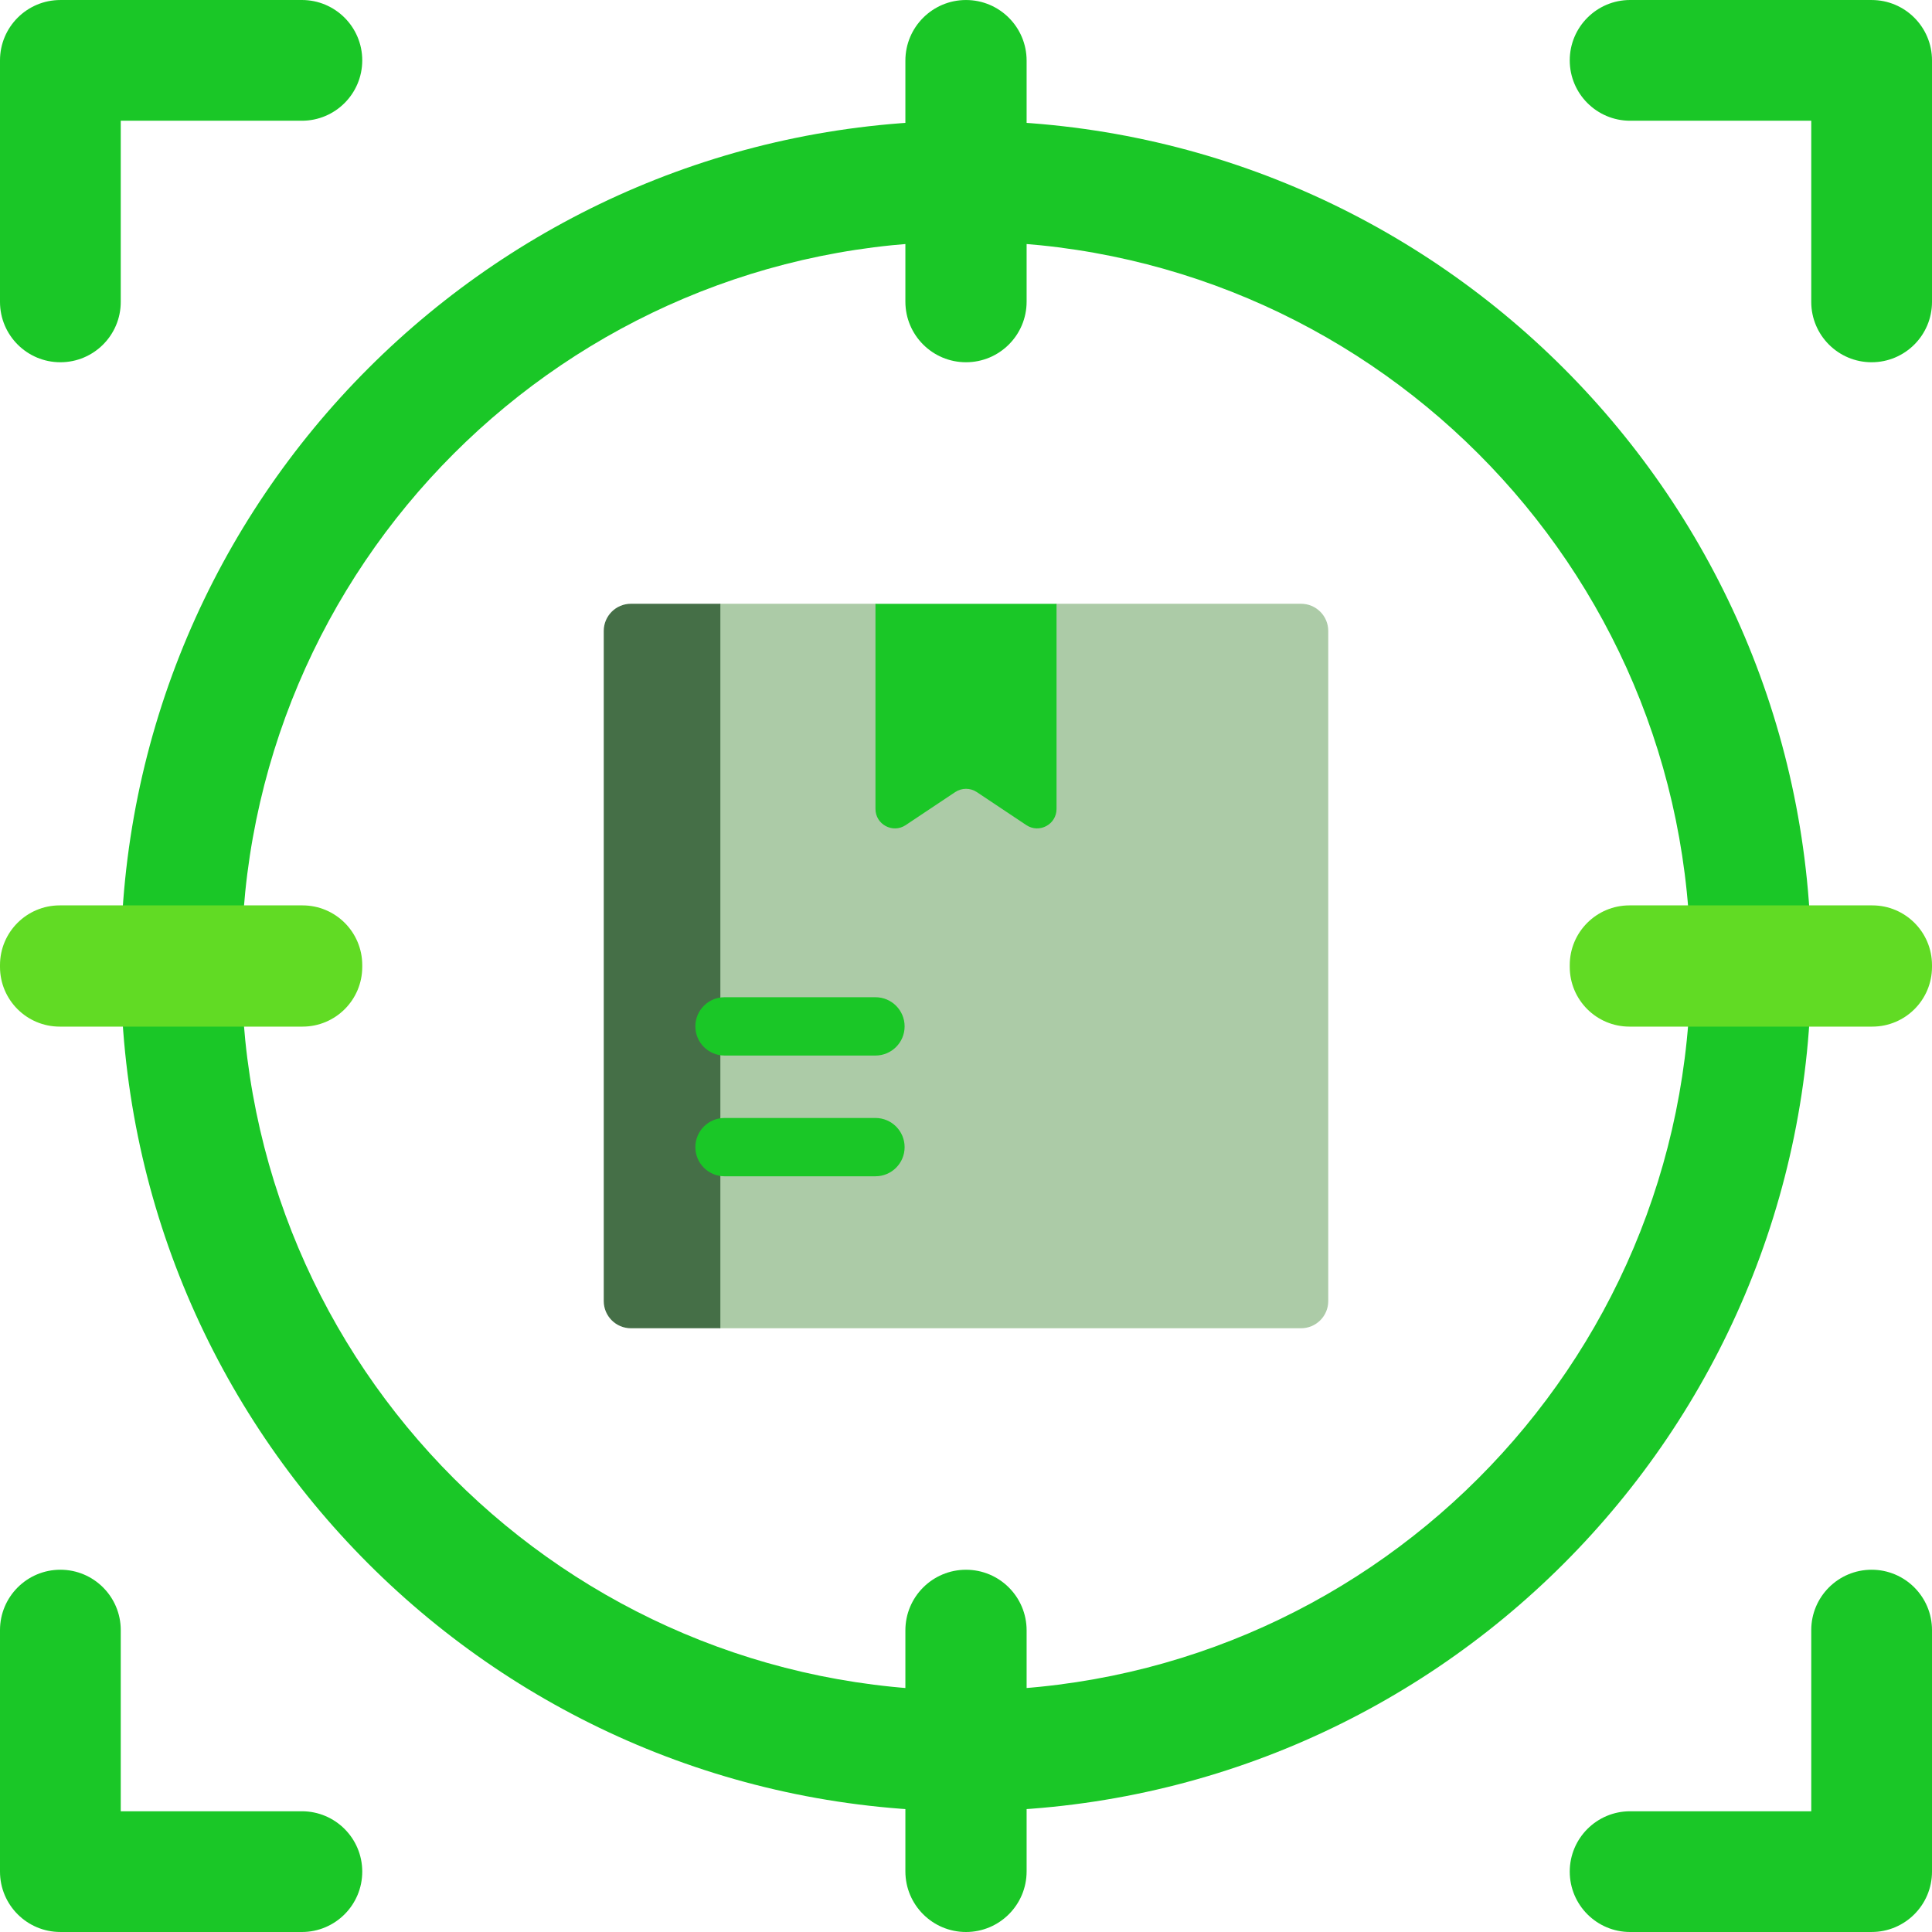
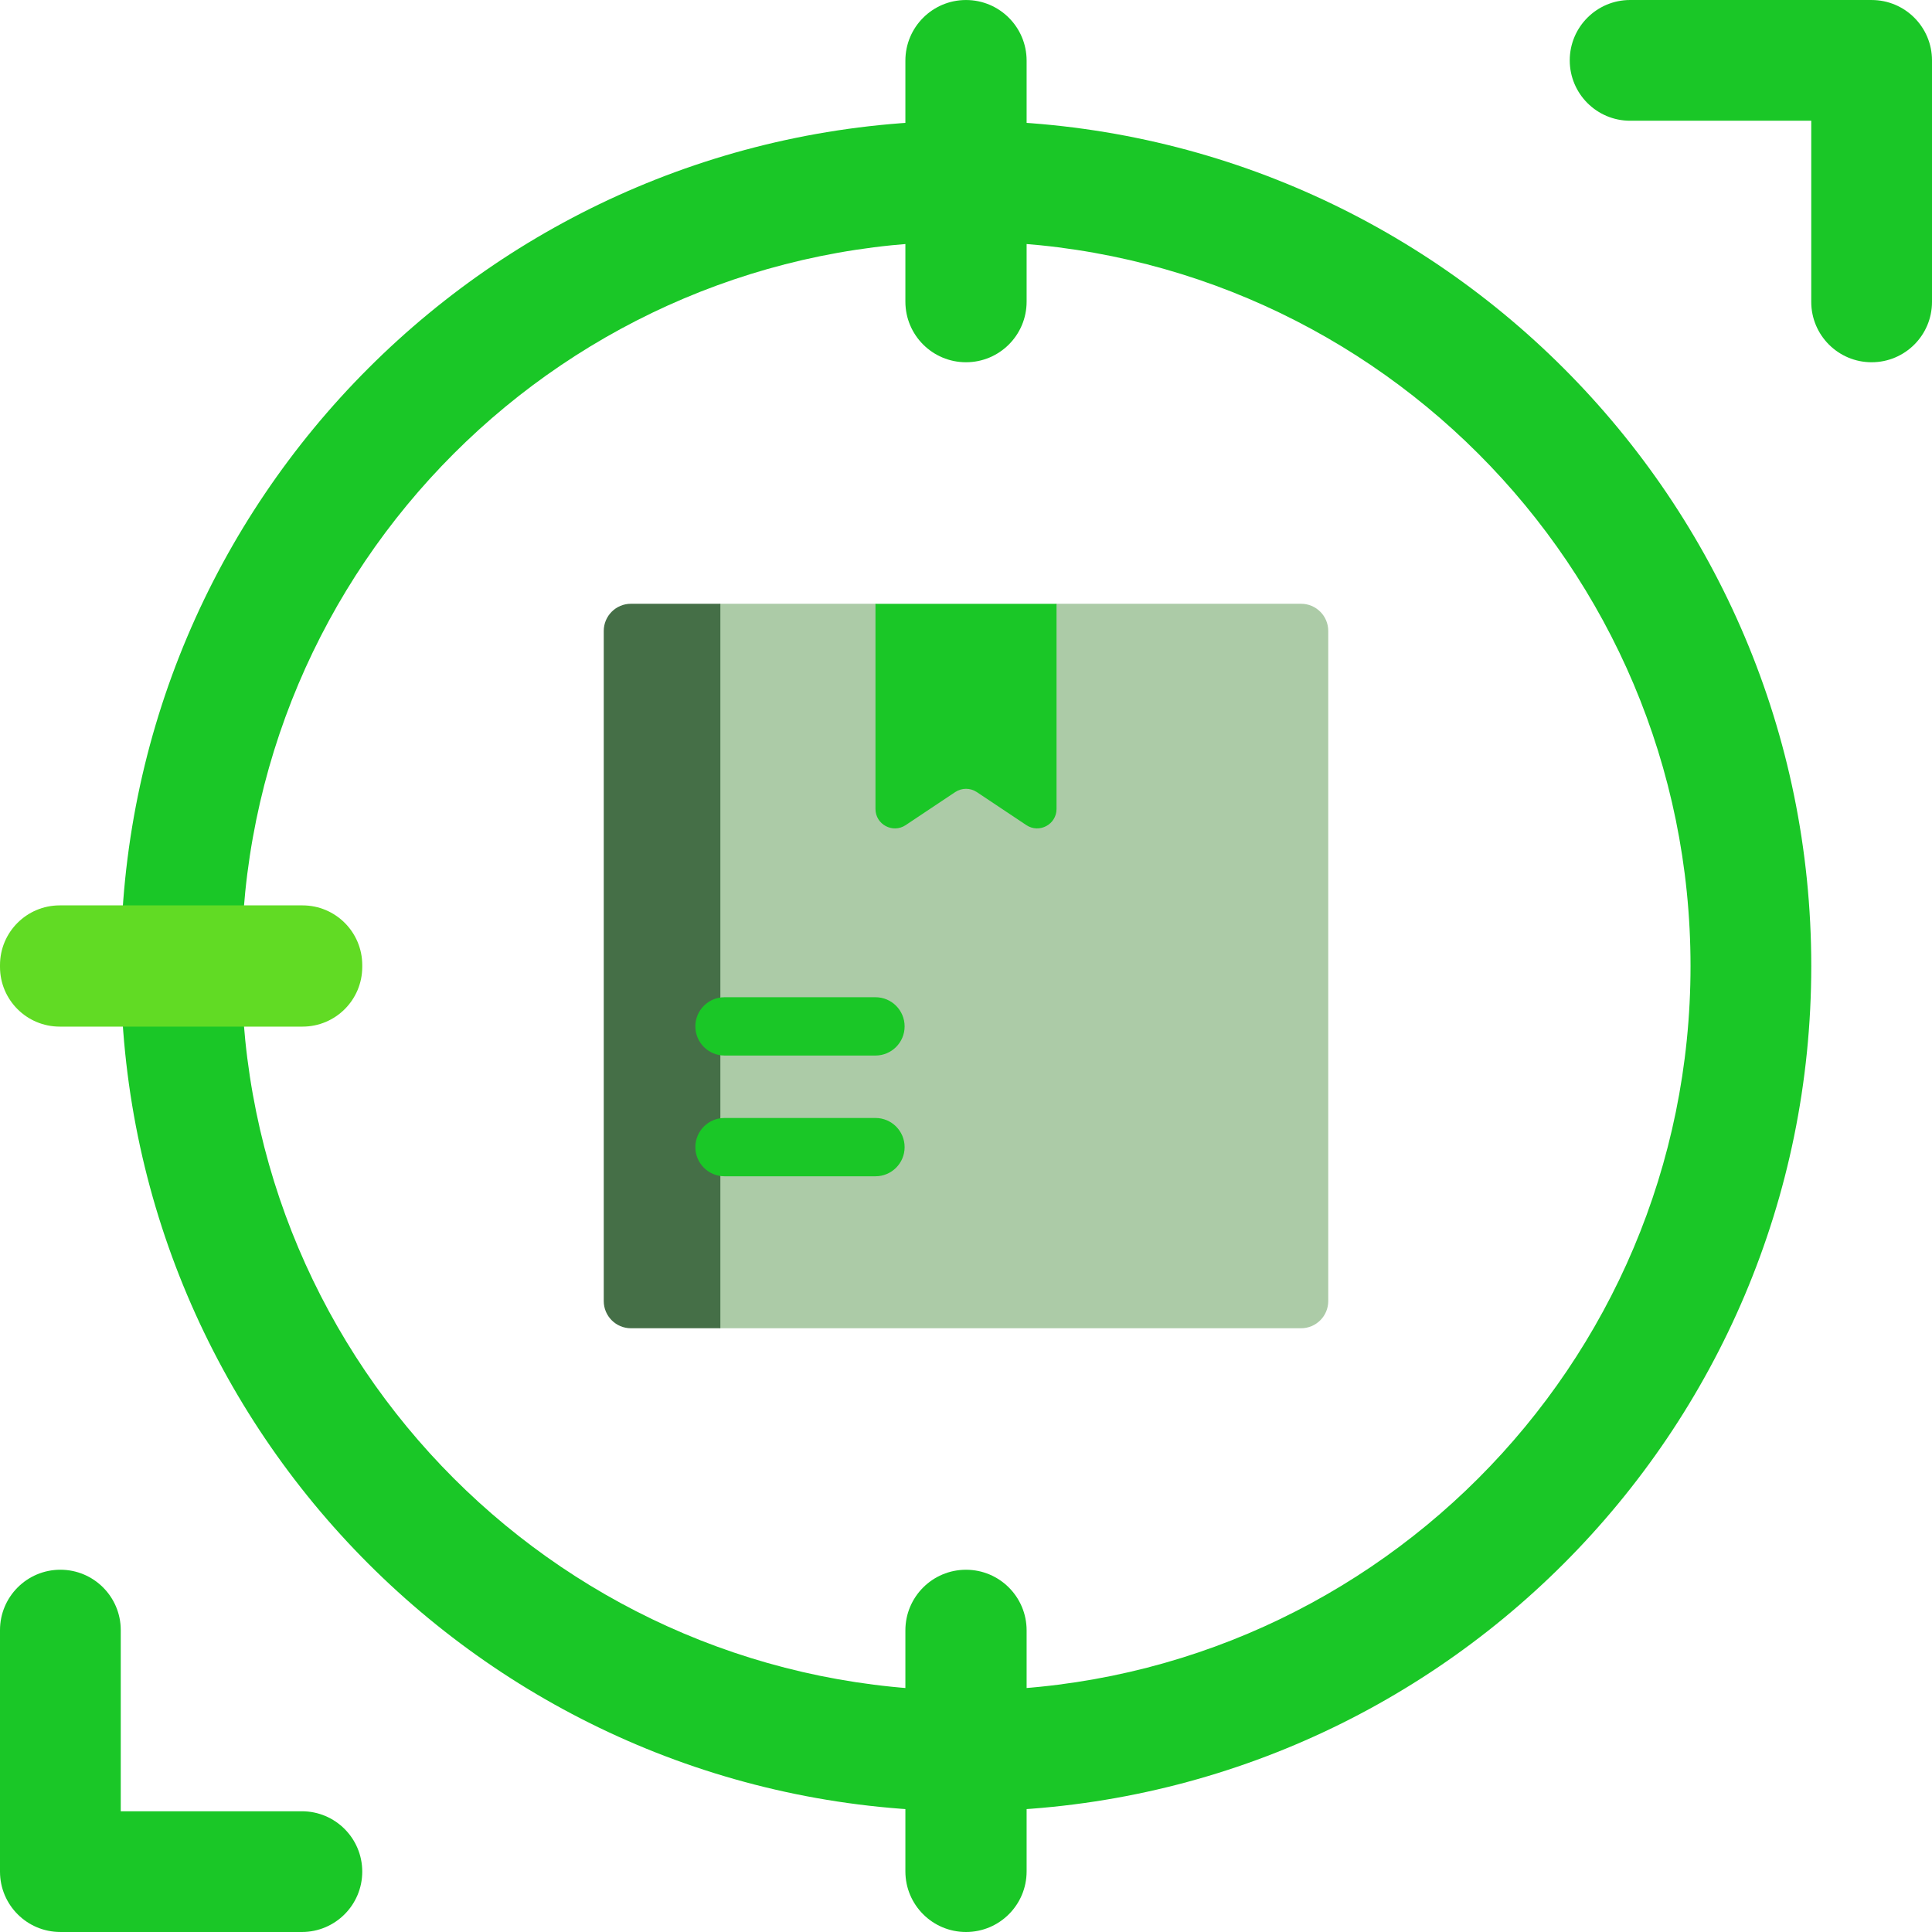
<svg xmlns="http://www.w3.org/2000/svg" width="128" height="128" viewBox="0 0 128 128" fill="none">
  <g clip-path="url(#clip0_3467_14588)">
-     <path d="M20 0L3.999 0.001C1.79 0.001 0 1.791 0 4V20.001C0 22.21 1.791 24 4 24H4C6.209 24 8 22.21 8 20.001V7.999H20C22.209 7.999 24 6.208 24 3.999C24 1.79 22.209 0 20 0V0Z" fill="#1AC727" />
    <path d="M108 0L124.001 0.001C126.209 0.001 128 1.792 128 4V20.001C128 22.21 126.209 24 124 24H124C121.791 24 120 22.21 120 20.001V7.999H108C105.791 7.999 104 6.208 104 4C104 1.79 105.791 0 108 0V0Z" fill="#1AC727" />
    <path d="M20 128L3.999 127.999C1.79 127.999 0 126.209 0 124V107.999C0 105.79 1.791 103.999 4 103.999H4C6.21 103.999 8 105.79 8 107.999V120.001H20C22.209 120.001 24 121.791 24 124C24 126.209 22.209 128 20 128Z" fill="#1AC727" />
-     <path d="M108 128L124.001 127.999C126.209 127.999 128 126.208 128 124V107.999C128 105.79 126.209 103.999 124 103.999H124C121.791 103.999 120 105.79 120 107.999V120.001H108C105.791 120.001 104 121.791 104 124C104 126.209 105.791 128 108 128Z" fill="#1AC727" />
    <path d="M64.001 7.999C33.072 7.999 8 33.071 8 63.999C8 94.927 33.072 119.999 64.001 119.999C94.929 119.999 120.001 94.927 120.001 63.999C120.001 33.071 94.929 7.999 64.001 7.999ZM64.001 112.001C37.491 112.001 16 90.51 16 64.001C16 37.49 37.491 16 64.001 16C90.511 16 112.002 37.491 112.002 64.001C112.002 90.51 90.511 112.001 64.001 112.001Z" fill="#1AC727" />
    <path d="M64 24C61.782 24 59.984 22.203 59.984 19.985V4.017C59.984 1.799 61.782 0.001 64 0.001C66.218 0.001 68.016 1.799 68.016 4.017V19.985C68.016 22.203 66.218 24 64 24Z" fill="#1AC727" />
    <path d="M64 128C61.782 128 59.984 126.202 59.984 123.984V108.016C59.984 105.798 61.782 104 64 104C66.218 104 68.016 105.798 68.016 108.016V123.984C68.016 126.202 66.218 128 64 128Z" fill="#1AC727" />
    <path d="M24 63.941V64.059C24 66.245 22.229 68.016 20.043 68.016H3.957C1.772 68.016 0 66.245 0 64.059V63.941C0 61.756 1.772 59.984 3.957 59.984H20.043C22.229 59.984 24 61.756 24 63.941Z" fill="#61DB24" />
-     <path d="M128 63.941V64.059C128 66.245 126.229 68.016 124.043 68.016H107.957C105.771 68.016 104 66.245 104 64.059V63.941C104 61.756 105.771 59.984 107.957 59.984H124.043C126.229 59.984 128 61.756 128 63.941Z" fill="#61DB24" />
    <path d="M86.197 88H47.727L42.575 85.425V42.576L47.727 40.001H58.002L64 42.576L69.998 40.001H86.197C87.193 40.001 88 40.808 88 41.803V86.198C88 87.193 87.193 88 86.197 88Z" fill="#ACCBA7" />
    <path d="M40 41.803V86.198C40 87.193 40.807 88 41.803 88H47.726V40.001H41.803C40.807 40.001 40 40.808 40 41.803Z" fill="#456F47" />
    <path d="M69.998 40.005H58.002V53.594C58.002 54.623 59.148 55.236 60.004 54.666L63.286 52.477C63.719 52.189 64.283 52.189 64.716 52.477L67.996 54.665C68.852 55.236 69.998 54.623 69.998 53.594V40.005Z" fill="#1AC727" />
    <path d="M58.002 69.932H48C46.933 69.932 46.069 69.067 46.069 68.001C46.069 66.934 46.933 66.069 48 66.069H58.002C59.069 66.069 59.933 66.934 59.933 68.001C59.933 69.067 59.069 69.932 58.002 69.932Z" fill="#1AC727" />
    <path d="M58.002 77.932H48C46.933 77.932 46.069 77.067 46.069 76.001C46.069 74.933 46.933 74.069 48 74.069H58.002C59.069 74.069 59.933 74.934 59.933 76.001C59.934 77.067 59.069 77.932 58.002 77.932Z" fill="#1AC727" />
  </g>
  <defs>
    <clipPath id="clip0_3467_14588">
      <rect width="128" height="128" fill="white" />
    </clipPath>
  </defs>
</svg>